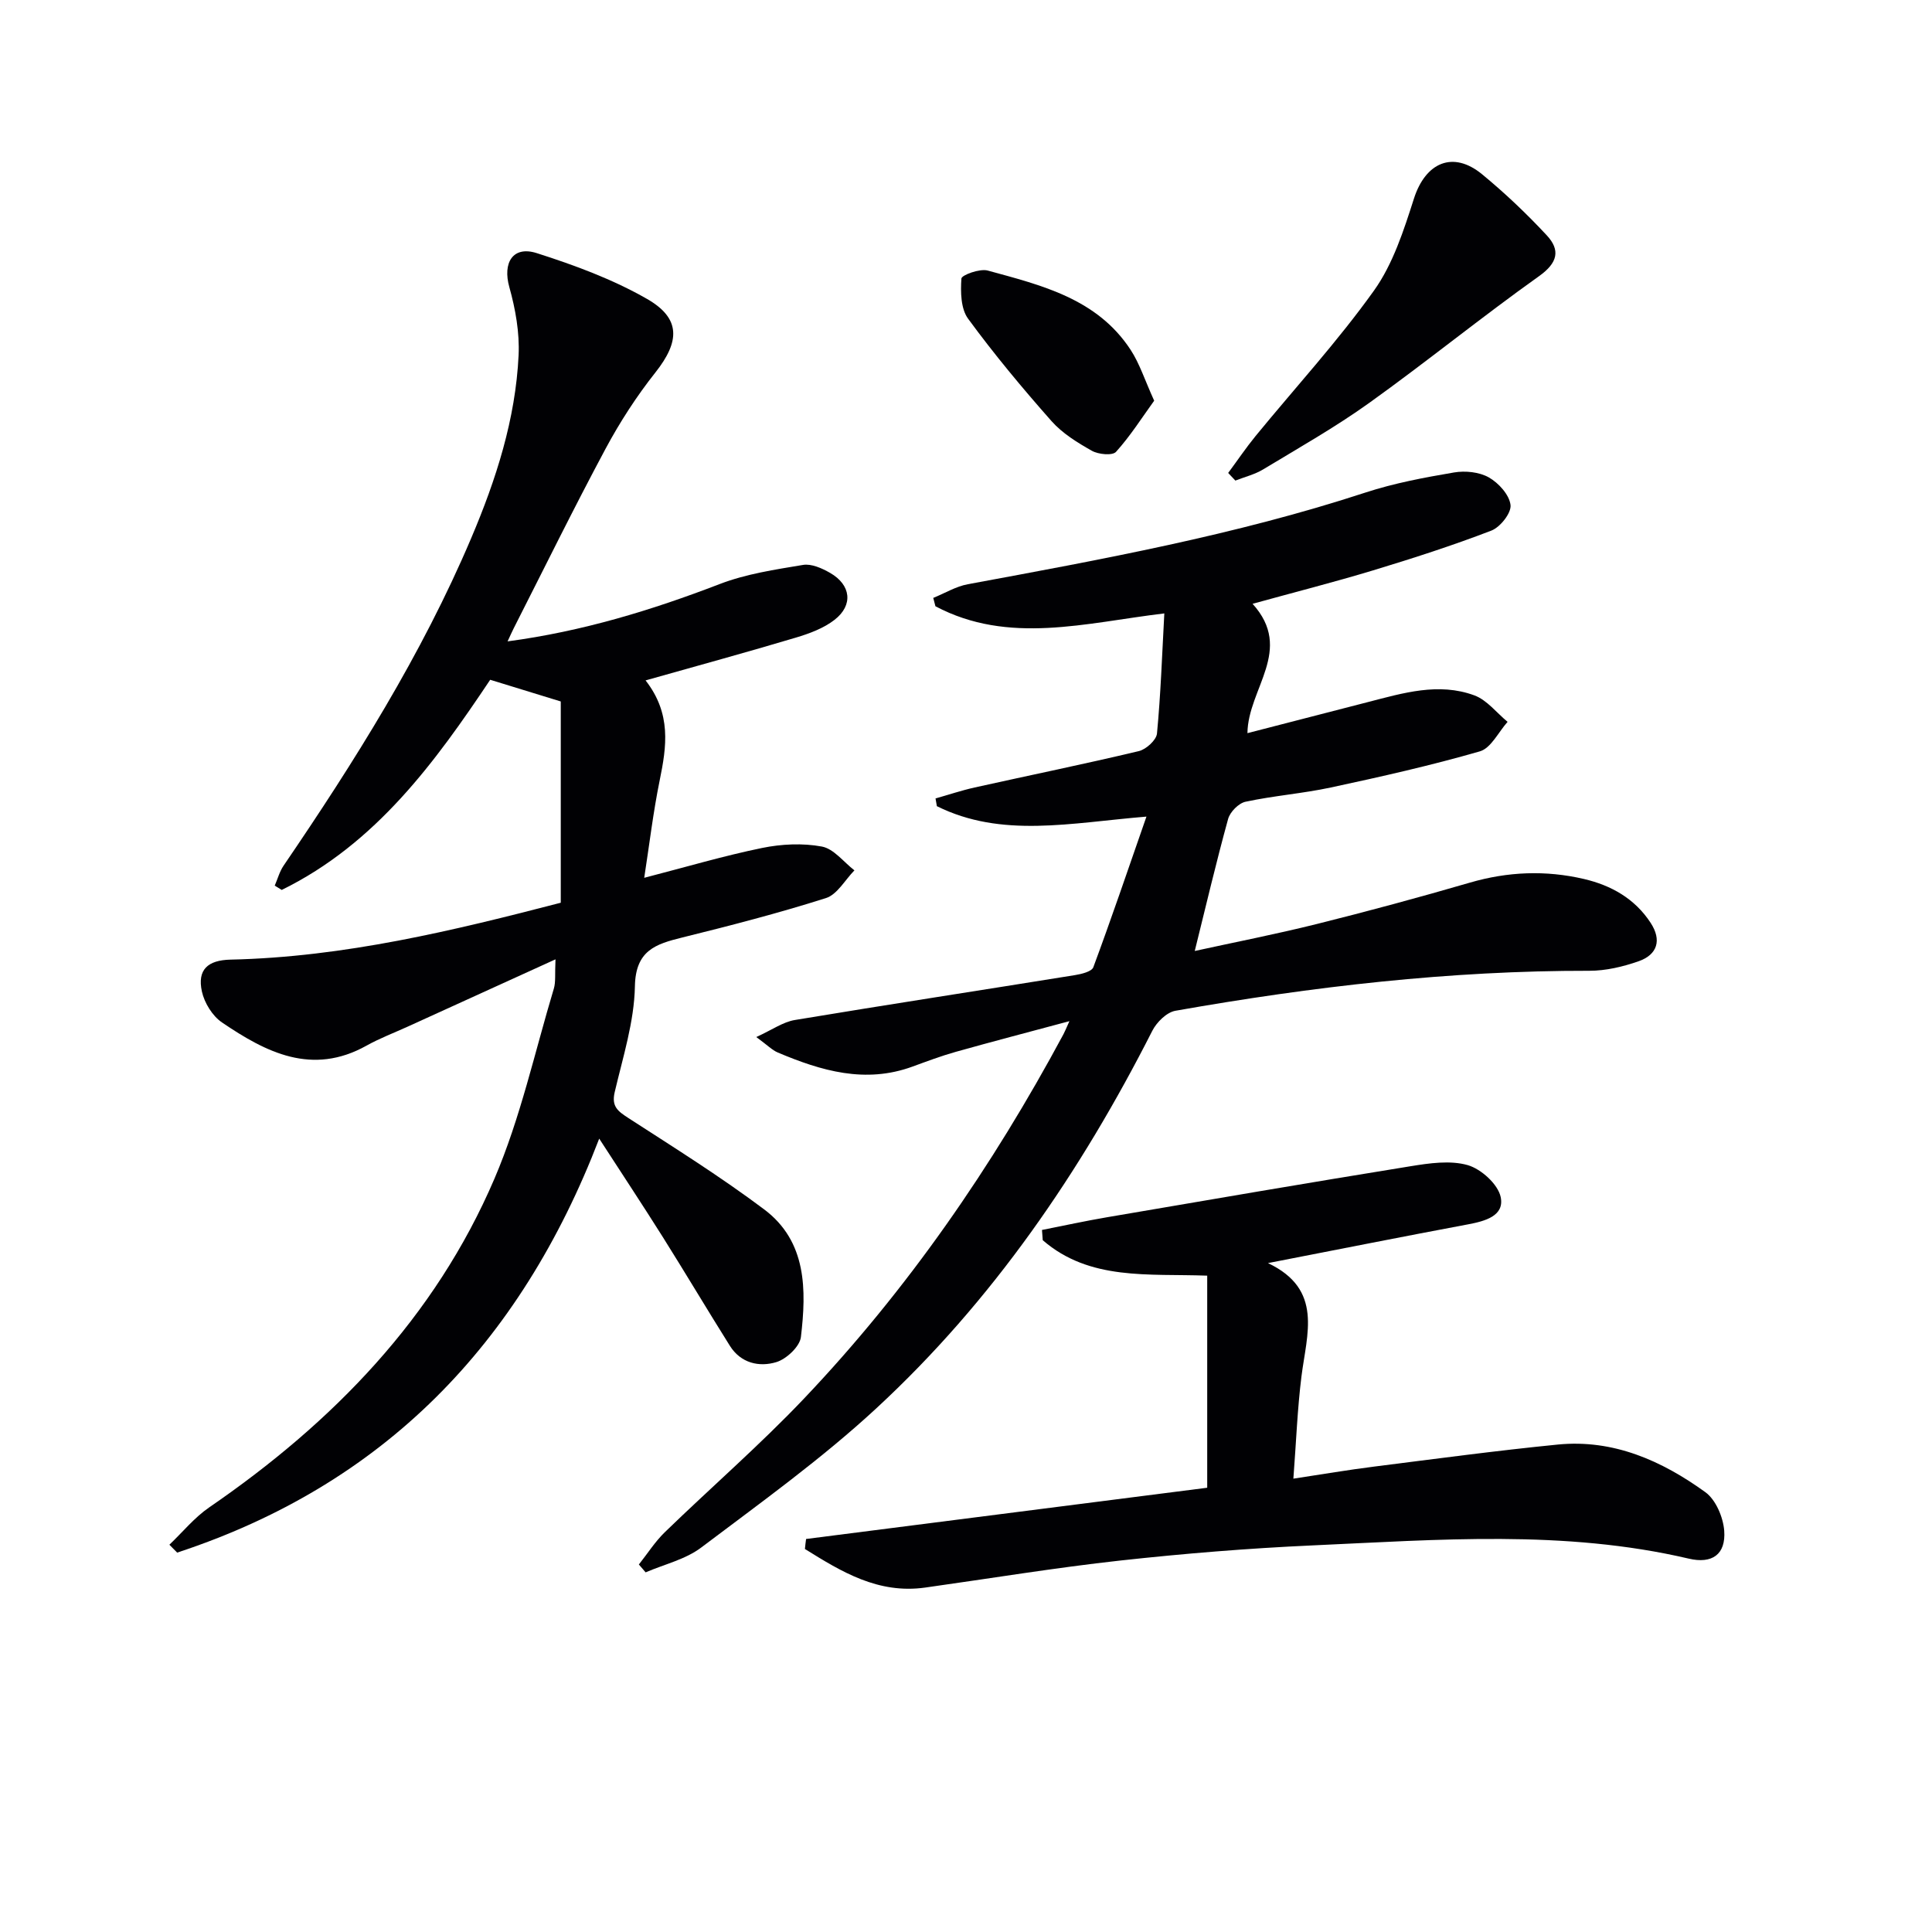
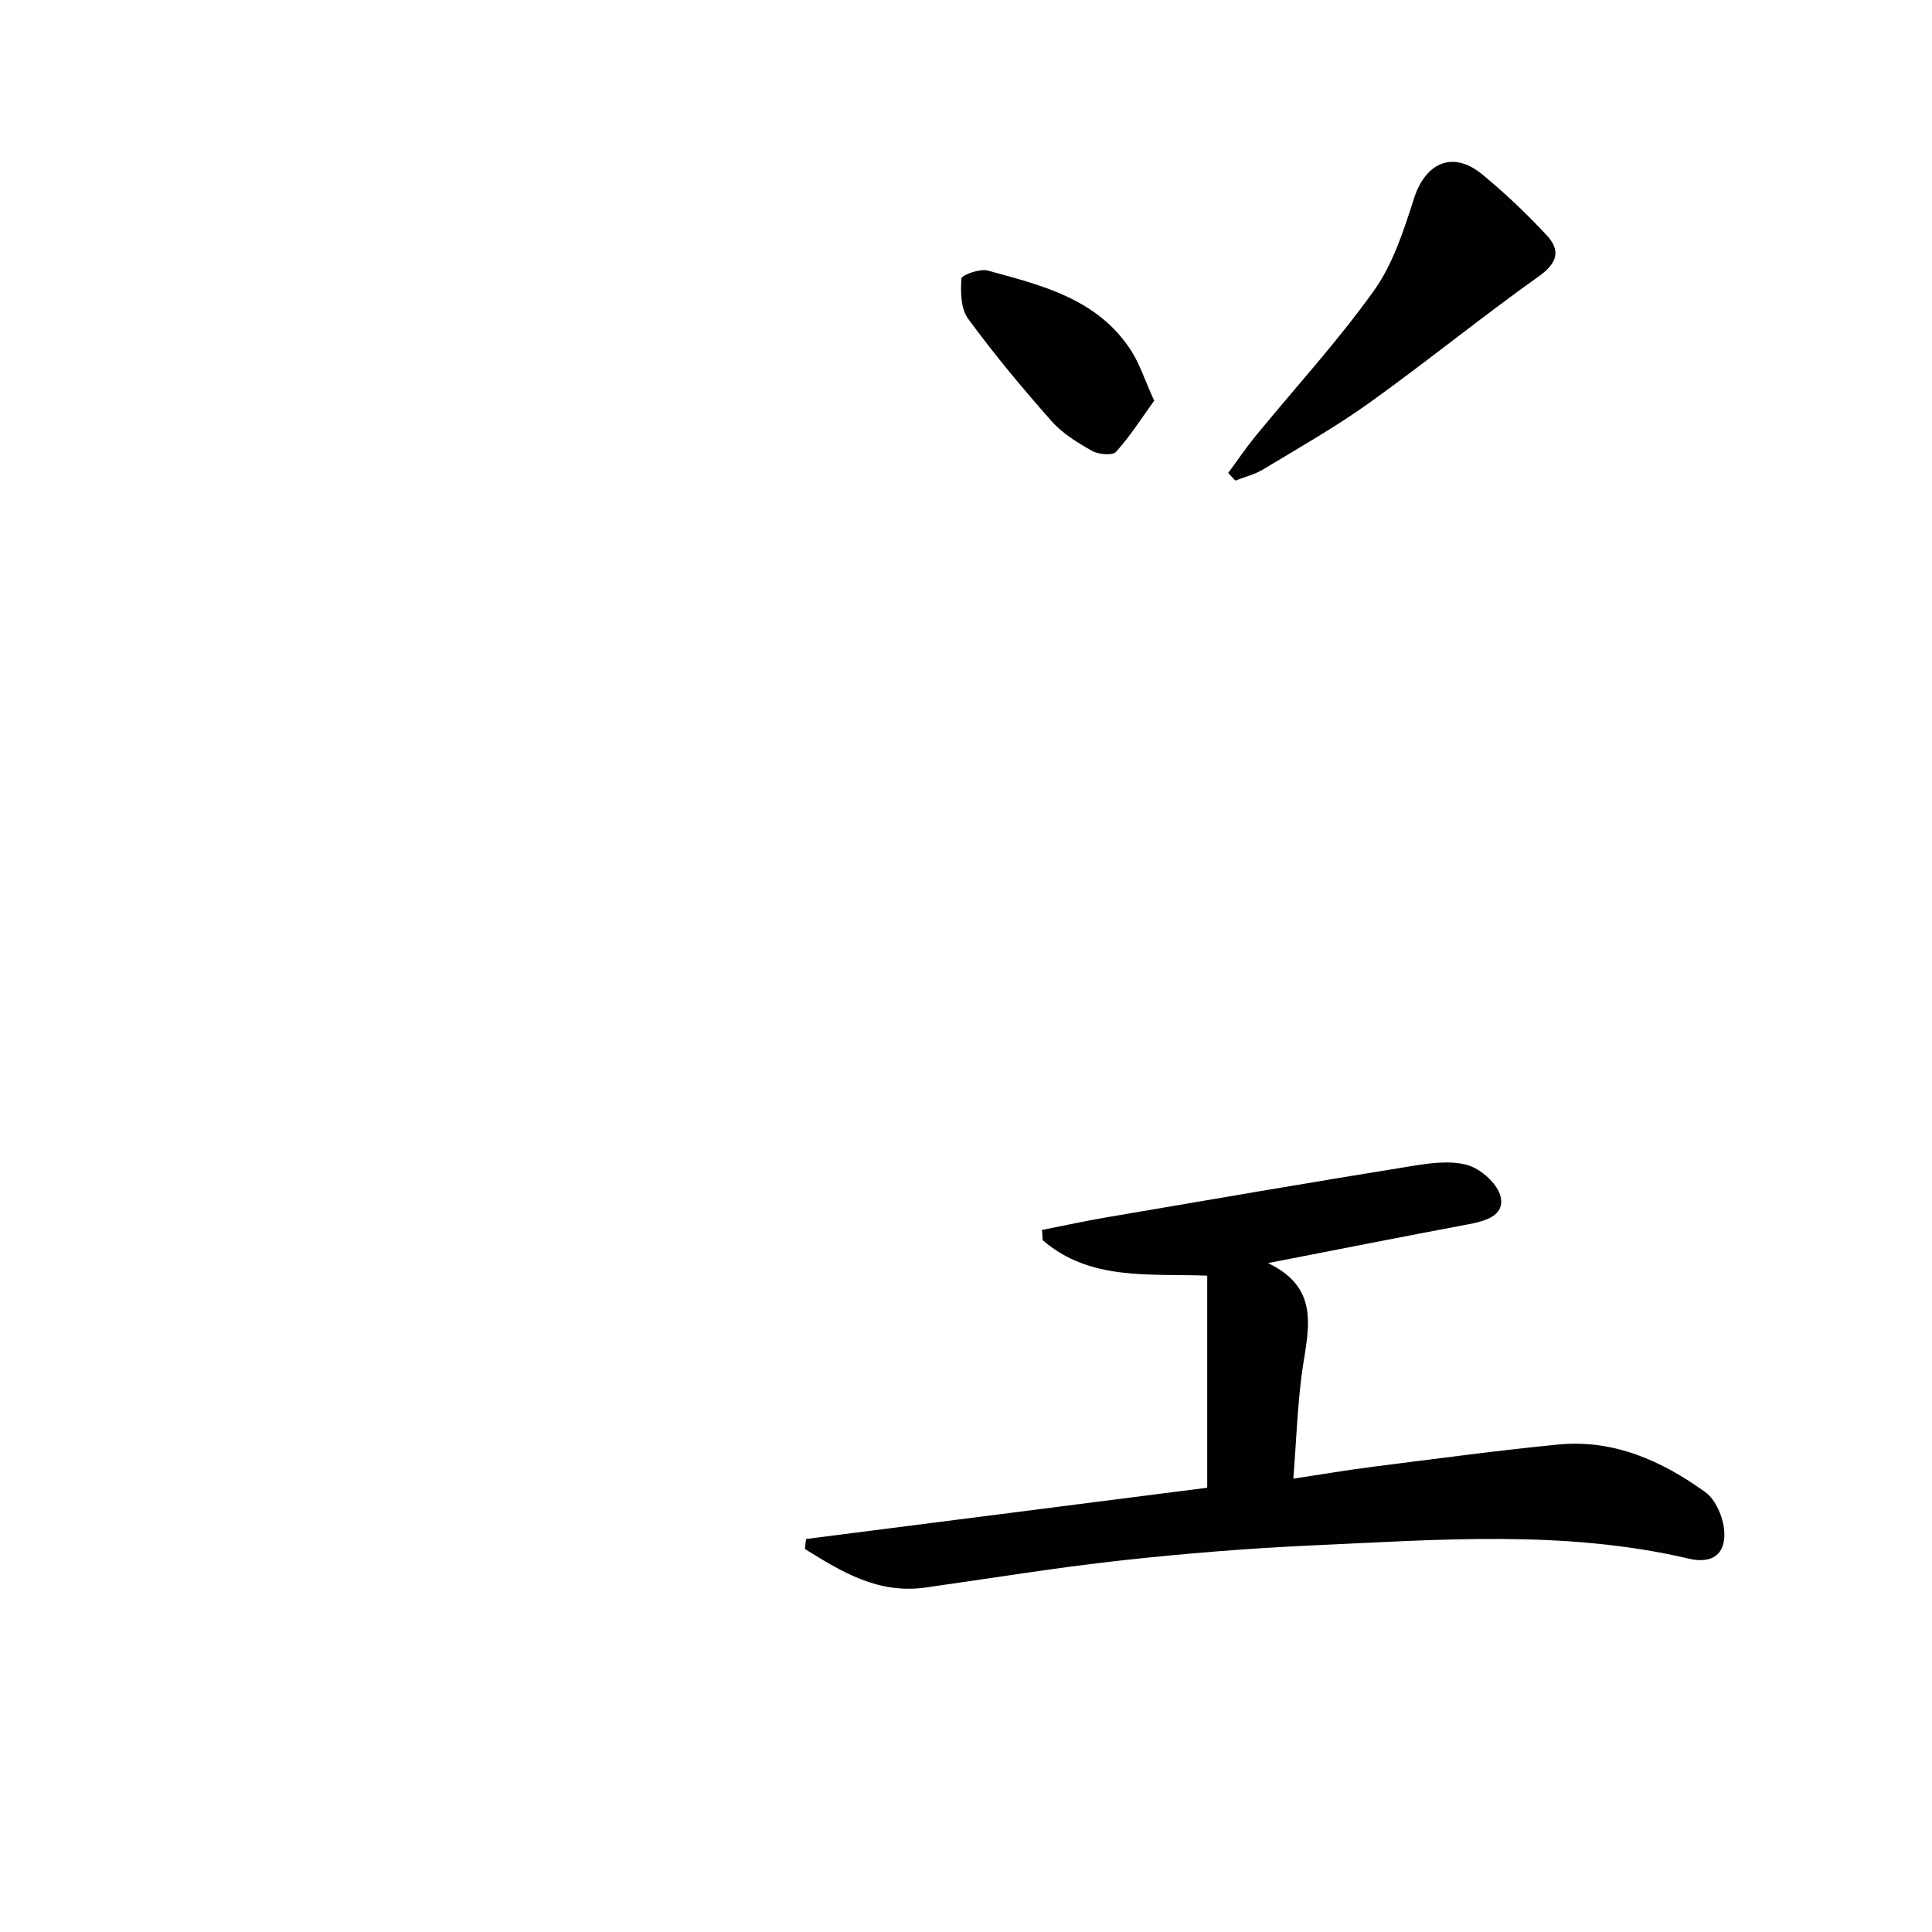
<svg xmlns="http://www.w3.org/2000/svg" enable-background="new 0 0 400 400" viewBox="0 0 400 400">
  <g fill="#010104">
-     <path d="m115.01 198.62c-10.97 5-20.76 9.45-30.55 13.91-2.87 1.31-5.84 2.43-8.58 3.96-11.27 6.29-20.79 1.4-29.93-4.81-1.97-1.34-3.63-4.04-4.15-6.4-.99-4.54 1.23-6.49 5.92-6.6 23.58-.52 46.27-6.04 68.38-11.78 0-14.43 0-28.33 0-41.67-5.31-1.63-9.66-2.97-14.61-4.49-11.29 16.88-23.59 33.91-43.16 43.51-.48-.3-.97-.6-1.45-.89.6-1.38 1-2.91 1.83-4.13 14.72-21.6 28.6-43.67 38.85-67.82 5.15-12.13 9.18-24.62 9.81-37.87.22-4.68-.65-9.56-1.92-14.1-1.41-5.02.71-8.62 5.69-7.03 7.83 2.5 15.72 5.41 22.82 9.48 7.06 4.05 6.79 8.84 1.73 15.23-3.89 4.91-7.35 10.26-10.31 15.78-6.58 12.28-12.72 24.78-19.03 37.2-.36.72-.69 1.46-1.26 2.69 15.51-2.07 29.82-6.45 43.92-11.87 5.46-2.1 11.43-2.99 17.25-3.96 1.74-.29 3.93.69 5.6 1.65 4.34 2.49 4.84 6.68.92 9.72-2.26 1.76-5.2 2.84-8 3.68-10.14 3.03-20.36 5.82-31.12 8.86 5.39 6.92 4.35 13.71 2.92 20.7-1.35 6.61-2.14 13.34-3.2 20.17 8.74-2.26 16.5-4.56 24.41-6.18 4.01-.82 8.39-1.03 12.37-.29 2.47.46 4.51 3.21 6.74 4.93-1.95 1.98-3.56 5-5.9 5.74-9.79 3.11-19.76 5.69-29.75 8.16-5.53 1.37-9.66 2.67-9.8 10.11-.14 7.34-2.49 14.67-4.19 21.93-.7 3.01.73 3.96 2.89 5.37 9.47 6.12 19.05 12.12 28.06 18.88 8.86 6.65 8.76 16.69 7.61 26.43-.23 1.96-2.97 4.53-5.05 5.18-3.58 1.1-7.4.24-9.66-3.37-4.69-7.47-9.19-15.05-13.88-22.51-4.13-6.56-8.41-13.03-13.17-20.38-16.43 42.79-44.83 71.71-87.38 85.71-.54-.54-1.07-1.09-1.61-1.63 2.73-2.6 5.17-5.62 8.24-7.73 25.62-17.59 46.73-39.26 59.07-68.08 5.38-12.57 8.33-26.18 12.29-39.34.41-1.38.19-2.94.34-6.05z" />
-     <path d="m259.33 125.01c8.64 9.55-.96 17.54-1.06 26.78 8.47-2.19 16.72-4.32 24.97-6.44 7.26-1.87 14.61-4.11 22.01-1.38 2.61.96 4.6 3.6 6.88 5.48-1.89 2.11-3.43 5.44-5.74 6.11-10.16 2.93-20.5 5.26-30.85 7.48-5.83 1.25-11.83 1.7-17.66 2.95-1.43.3-3.21 2.11-3.61 3.56-2.46 8.92-4.58 17.94-6.91 27.34 8.02-1.76 16.69-3.45 25.25-5.58 10.62-2.65 21.2-5.51 31.71-8.57 7.86-2.29 15.7-2.6 23.6-.76 5.67 1.32 10.56 4.08 13.83 9.09 2.33 3.57 1.41 6.58-2.5 7.95-3.23 1.13-6.77 1.97-10.17 1.97-28.86-.05-57.38 3.27-85.73 8.28-1.81.32-3.88 2.37-4.78 4.15-14.81 29.17-33.07 55.91-57.14 78.16-11.31 10.46-23.93 19.52-36.25 28.82-3.27 2.47-7.64 3.47-11.51 5.14-.47-.54-.93-1.08-1.4-1.63 1.79-2.25 3.35-4.73 5.4-6.71 9.56-9.27 19.66-18.02 28.81-27.66 21.44-22.57 38.98-48.01 53.7-75.42.3-.56.53-1.15 1.23-2.7-8.38 2.25-15.97 4.23-23.52 6.35-3.03.85-5.99 1.97-8.95 3.05-9.79 3.59-18.92.89-27.91-2.91-1.16-.49-2.11-1.49-4.45-3.2 3.29-1.5 5.54-3.13 7.99-3.53 19.3-3.21 38.65-6.17 57.97-9.29 1.37-.22 3.48-.73 3.82-1.63 3.71-10 7.14-20.1 11-31.19-15.77 1.3-29.97 4.5-43.39-2.16-.09-.53-.19-1.07-.28-1.6 2.7-.76 5.36-1.66 8.1-2.27 11.33-2.52 22.7-4.84 33.99-7.53 1.51-.36 3.63-2.28 3.76-3.64.77-8.07 1.05-16.19 1.52-24.87-16.33 1.95-32.23 6.55-47.39-1.48-.15-.58-.3-1.15-.45-1.73 2.38-.96 4.67-2.37 7.15-2.83 27.73-5.13 55.46-10.19 82.35-18.99 5.93-1.94 12.15-3.1 18.31-4.15 2.33-.4 5.24-.1 7.23 1.03 2.02 1.15 4.24 3.6 4.48 5.71.19 1.65-2.13 4.59-3.98 5.3-8.03 3.09-16.24 5.73-24.48 8.23-8.07 2.44-16.25 4.52-24.95 6.92z" />
    <path d="m166.89 318.63c27.38-3.5 54.76-7 83.05-10.61 0-14.87 0-29.21 0-43.91-12.14-.45-24.34 1.09-34.05-7.34-.05-.71-.11-1.42-.16-2.12 4.5-.89 8.99-1.87 13.51-2.64 20.93-3.58 41.86-7.17 62.83-10.56 3.89-.63 8.19-1.26 11.82-.22 2.78.81 6.25 3.95 6.81 6.6.82 3.9-3.21 4.99-6.71 5.65-13.5 2.53-26.96 5.21-41.47 8.03 11.49 5.45 8.03 14.67 6.93 23.49-.84 6.73-1.09 13.53-1.67 21.14 6.03-.91 11.33-1.82 16.66-2.49 12.68-1.6 25.36-3.31 38.08-4.57 11.5-1.14 21.54 3.34 30.57 9.87 2.15 1.56 3.67 5.17 3.89 7.96.37 4.93-2.52 6.92-7.33 5.79-25.8-6.04-51.9-3.91-77.93-2.74-13.27.6-26.55 1.68-39.75 3.13-13.51 1.49-26.95 3.71-40.42 5.6-9.75 1.37-17.34-3.28-24.9-7.99.06-.69.15-1.38.24-2.07z" />
    <path d="m254.28 97.92c1.89-2.55 3.67-5.19 5.67-7.64 8.21-10.02 17.01-19.61 24.52-30.12 3.94-5.52 6.16-12.46 8.27-19.04 2.39-7.48 8.08-10 14.11-5.04 4.73 3.89 9.21 8.15 13.38 12.63 2.85 3.06 2.32 5.68-1.58 8.46-11.91 8.48-23.28 17.73-35.17 26.25-7.01 5.02-14.56 9.29-21.95 13.76-1.75 1.06-3.83 1.56-5.76 2.32-.49-.54-.99-1.06-1.49-1.58z" />
    <path d="m238.96 82.96c-2.51 3.47-4.92 7.29-7.9 10.59-.74.82-3.65.54-5-.22-3-1.69-6.11-3.61-8.36-6.15-6.04-6.83-11.89-13.85-17.27-21.2-1.52-2.07-1.57-5.54-1.38-8.31.05-.73 3.8-2.1 5.43-1.66 11.17 3.05 22.68 5.82 29.61 16.43 1.86 2.85 2.91 6.21 4.87 10.52z" />
  </g>
</svg>